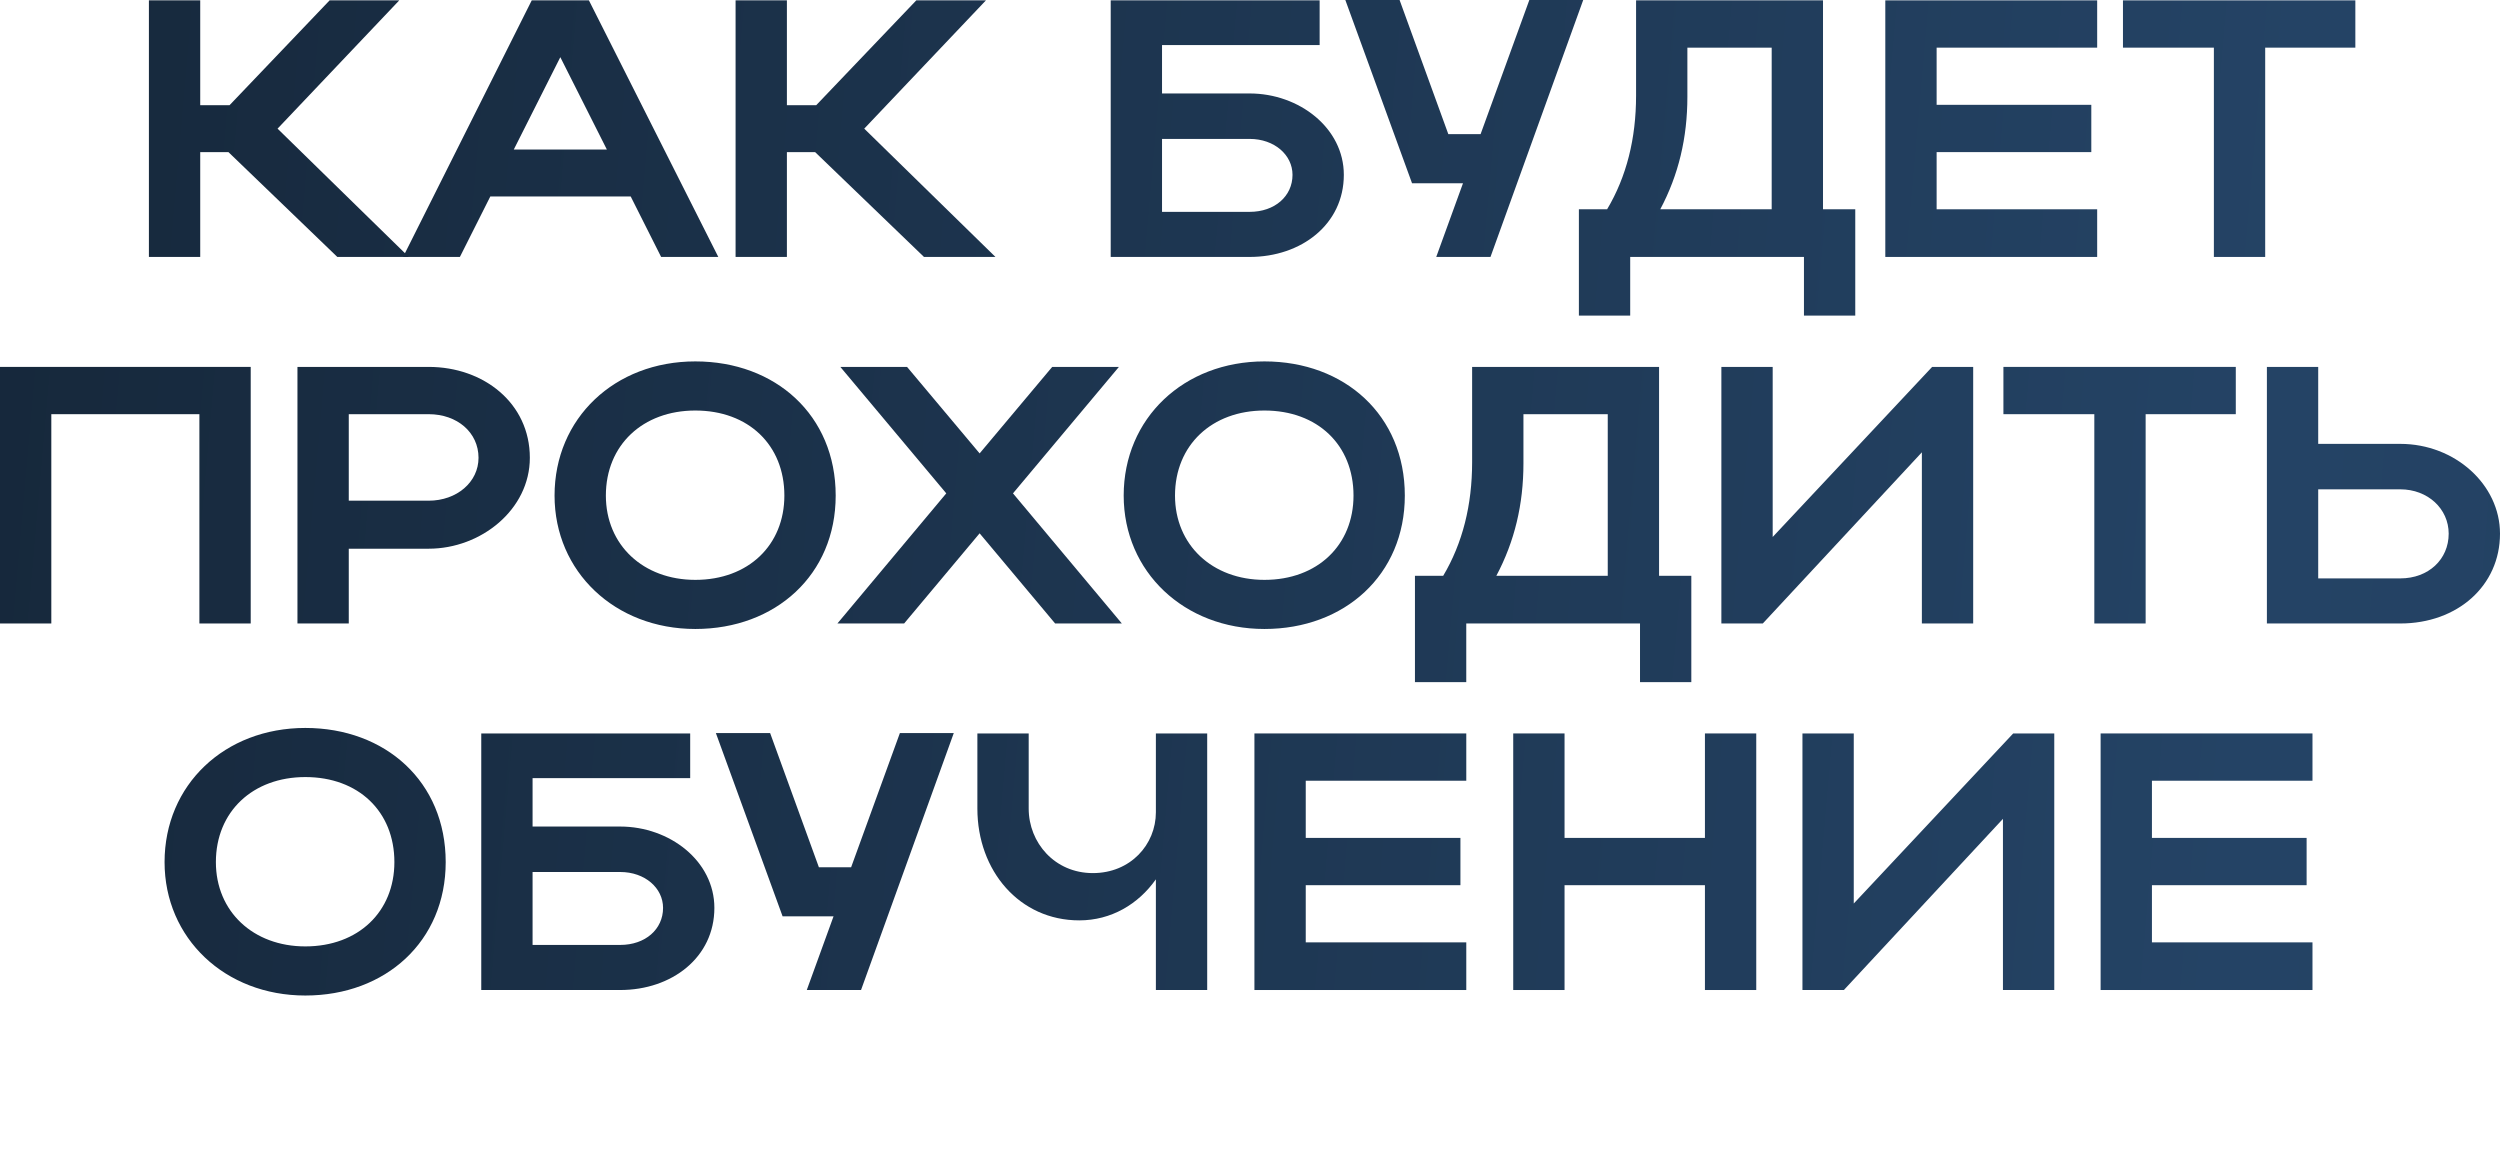
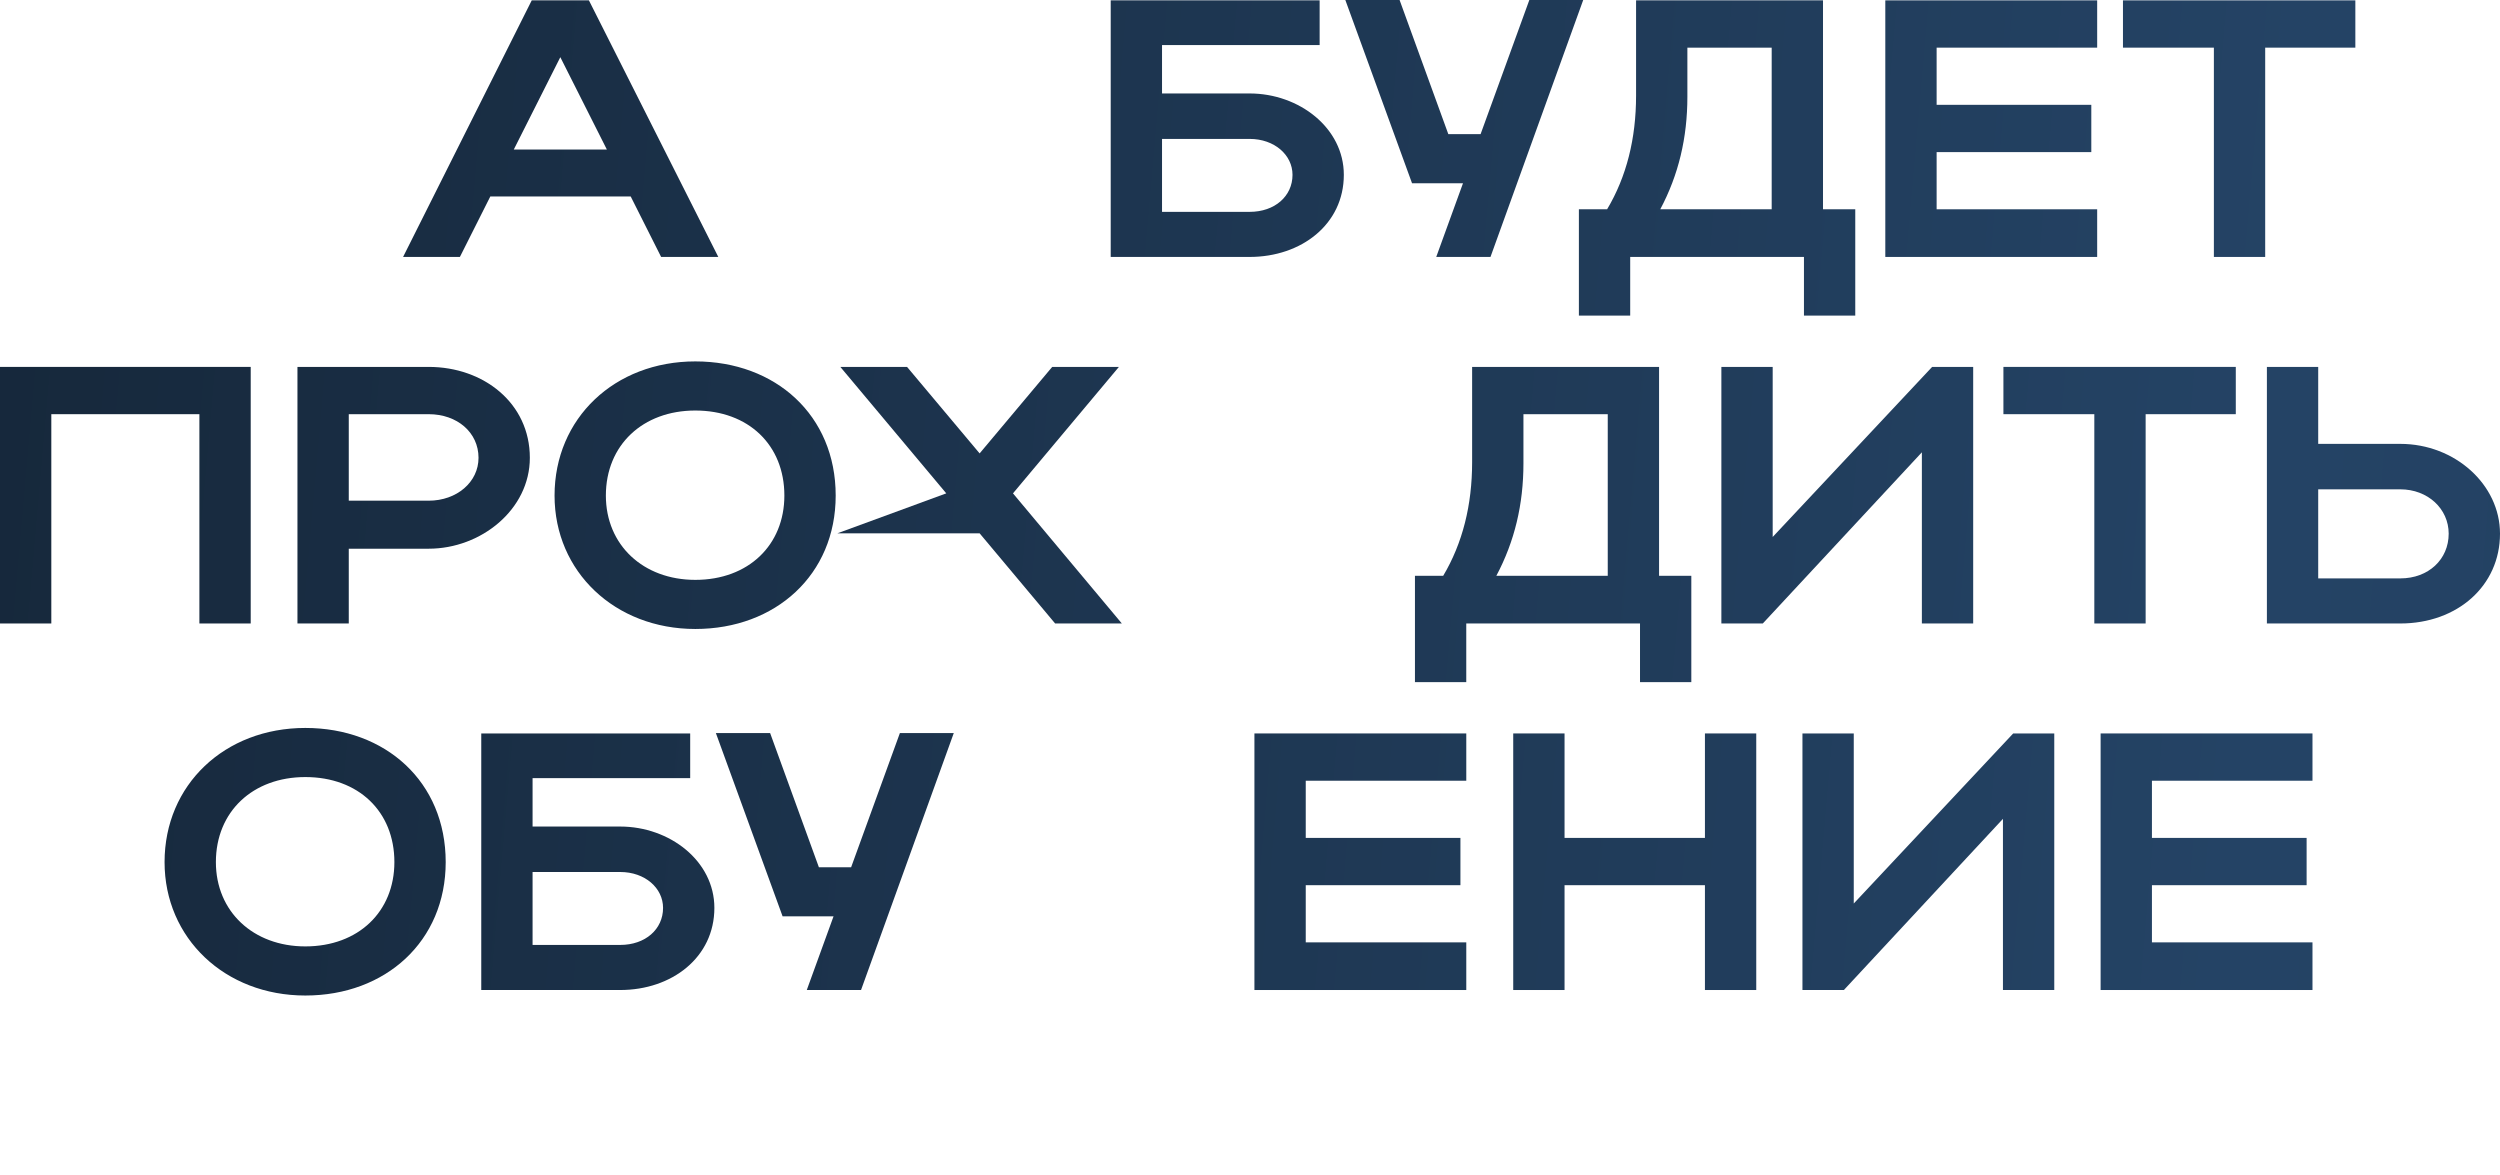
<svg xmlns="http://www.w3.org/2000/svg" viewBox="0 0 317.697 149.381" fill="none">
  <path d="M266.944 125.81V93.205H293.867V99.214H273.465V106.48H293.122V112.489H273.465V119.755H293.867V125.81H266.944Z" fill="url(#paint0_linear_9_992)" />
  <path d="M261.054 125.81H254.532V104.058L234.317 125.81H229.053V93.205H235.574V114.818L255.836 93.205H261.054V125.81Z" fill="url(#paint1_linear_9_992)" />
  <path d="M192.299 125.81V93.205H198.82V106.48H216.661V93.205H223.182V125.81H216.661V112.489H198.82V125.81H192.299Z" fill="url(#paint2_linear_9_992)" />
  <path d="M159.411 125.81V93.205H186.334V99.214H165.932V106.48H185.589V112.489H165.932V119.755H186.334V125.81H159.411Z" fill="url(#paint3_linear_9_992)" />
-   <path d="M146.888 103.219V93.205H153.409V125.81H146.888V111.744C144.652 114.911 141.205 116.96 137.153 116.96C129.56 116.96 124.204 110.672 124.204 102.754V93.205H130.725V102.754C130.725 107.086 134.032 110.952 138.876 110.952C143.674 110.952 146.888 107.318 146.888 103.219Z" fill="url(#paint4_linear_9_992)" />
  <path d="M109.419 125.811H102.525L105.925 116.448H99.451L90.974 93.159H97.867L104.062 110.207H108.161L114.356 93.159H121.204L109.419 125.811Z" fill="url(#paint5_linear_9_992)" />
  <path d="M61.158 93.205H87.708V98.887H67.679V105.036H78.812C85.1 105.036 90.782 109.414 90.782 115.377C90.782 121.665 85.379 125.81 78.812 125.81H61.158V93.205ZM84.261 115.377C84.261 112.861 81.979 110.812 78.812 110.812H67.679V120.081H78.812C82.026 120.081 84.261 118.078 84.261 115.377Z" fill="url(#paint6_linear_9_992)" />
  <path d="M20.913 109.555C20.913 99.727 28.552 92.507 38.799 92.507C49.001 92.507 56.639 99.354 56.639 109.555C56.639 119.616 49.001 126.51 38.799 126.51C28.599 126.51 20.913 119.243 20.913 109.555ZM27.434 109.555C27.434 115.843 32.185 120.268 38.799 120.268C45.553 120.268 50.118 115.843 50.118 109.555C50.118 103.127 45.553 98.748 38.799 98.748C32.139 98.748 27.434 103.127 27.434 109.555Z" fill="url(#paint7_linear_9_992)" />
  <path d="M288.074 46.626H294.595V56.407H305.027C311.968 56.407 317.697 61.578 317.697 67.819C317.697 74.433 312.294 79.231 305.027 79.231H288.074V46.626ZM311.176 67.819C311.176 64.652 308.522 62.183 305.027 62.183H294.595V73.502H305.027C308.615 73.502 311.176 71.08 311.176 67.819Z" fill="url(#paint8_linear_9_992)" />
  <path d="M266.144 79.231V52.634H254.592V46.626H284.122V52.634H272.665V79.231H266.144Z" fill="url(#paint9_linear_9_992)" />
  <path d="M250.75 79.231H244.229V57.479L224.014 79.231H218.75V46.626H225.271V68.238L245.533 46.626H250.75V79.231Z" fill="url(#paint10_linear_9_992)" />
  <path d="M179.81 73.176H183.397C185.865 69.03 187.076 64.186 187.076 58.736V46.626H210.832V73.176H214.931V86.684H208.41V79.231H186.331V86.684H179.81V73.176ZM190.151 73.176H204.311V52.634H193.597V58.876C193.597 64.093 192.479 68.797 190.151 73.176Z" fill="url(#paint11_linear_9_992)" />
-   <path d="M142.797 62.976C142.797 53.147 150.436 45.927 160.683 45.927C170.884 45.927 178.523 52.775 178.523 62.976C178.523 73.037 170.884 79.93 160.683 79.93C150.483 79.93 142.797 72.664 142.797 62.976ZM149.318 62.976C149.318 69.264 154.069 73.689 160.683 73.689C167.437 73.689 172.002 69.264 172.002 62.976C172.002 56.548 167.437 52.169 160.683 52.169C154.023 52.169 149.318 56.548 149.318 62.976Z" fill="url(#paint12_linear_9_992)" />
-   <path d="M128.728 62.695L142.562 79.231H134.085L124.489 67.773L114.894 79.231H106.417L120.251 62.695L106.789 46.626H115.267L124.489 57.618L133.712 46.626H142.19L128.728 62.695Z" fill="url(#paint13_linear_9_992)" />
+   <path d="M128.728 62.695L142.562 79.231H134.085L124.489 67.773H106.417L120.251 62.695L106.789 46.626H115.267L124.489 57.618L133.712 46.626H142.19L128.728 62.695Z" fill="url(#paint13_linear_9_992)" />
  <path d="M70.472 62.976C70.472 53.147 78.111 45.927 88.358 45.927C98.559 45.927 106.198 52.775 106.198 62.976C106.198 73.037 98.559 79.93 88.358 79.93C78.157 79.93 70.472 72.664 70.472 62.976ZM76.993 62.976C76.993 69.264 81.744 73.689 88.358 73.689C95.112 73.689 99.677 69.264 99.677 62.976C99.677 56.548 95.112 52.169 88.358 52.169C81.698 52.169 76.993 56.548 76.993 62.976Z" fill="url(#paint14_linear_9_992)" />
  <path d="M37.8 79.231V46.626H54.476C61.462 46.626 67.332 51.237 67.332 58.177C67.332 64.745 61.136 69.729 54.476 69.729H44.321V79.231H37.8ZM60.81 58.177C60.81 54.963 58.109 52.634 54.476 52.634H44.321V63.627H54.476C58.062 63.627 60.81 61.251 60.81 58.177Z" fill="url(#paint15_linear_9_992)" />
  <path d="M0 46.626H31.86V79.231H25.339V52.634H6.521V79.231H0V46.626Z" fill="url(#paint16_linear_9_992)" />
  <path d="M281.337 32.652V6.055H269.784V0.046H299.315V6.055H287.858V32.652H281.337Z" fill="url(#paint17_linear_9_992)" />
  <path d="M239.583 32.652V0.046H266.506V6.055H246.104V13.321H265.761V19.33H246.104V26.596H266.506V32.652H239.583Z" fill="url(#paint18_linear_9_992)" />
  <path d="M200.643 26.596H204.23C206.699 22.451 207.91 17.607 207.91 12.157V0.046H231.665V26.596H235.765V40.105H229.244V32.652H207.164V40.105H200.643V26.596ZM210.984 26.596H225.144V6.055H214.43V12.297C214.43 17.514 213.312 22.218 210.984 26.596Z" fill="url(#paint19_linear_9_992)" />
  <path d="M189.409 32.652H182.515L185.915 23.29H179.441L170.963 0H177.857L184.052 17.048H188.151L194.346 0H201.193L189.409 32.652Z" fill="url(#paint20_linear_9_992)" />
  <path d="M141.148 0.046H167.698V5.729H147.669V11.877H158.801C165.09 11.877 170.772 16.256 170.772 22.218C170.772 28.506 165.369 32.652 158.801 32.652H141.148V0.046ZM164.251 22.218C164.251 19.703 161.969 17.653 158.801 17.653H147.669V26.923H158.801C162.015 26.923 164.251 24.92 164.251 22.218Z" fill="url(#paint21_linear_9_992)" />
-   <path d="M99.998 19.33V32.652H93.477V0.046H99.998V13.368H103.724L116.441 0.046H125.291L109.826 16.349L126.502 32.652H117.419L103.585 19.33H99.998Z" fill="url(#paint22_linear_9_992)" />
  <path d="M51.223 32.652L67.572 0.046H74.838L91.281 32.652H84.015L80.148 24.966H62.309L58.443 32.652H51.223ZM65.29 19.004H77.121L71.205 7.266L65.29 19.004Z" fill="url(#paint23_linear_9_992)" />
-   <path d="M25.444 19.33V32.652H18.923V0.046H25.444V13.368H29.17L41.887 0.046H50.737L35.272 16.349L51.948 32.652H42.865L29.03 19.33H25.444Z" fill="url(#paint24_linear_9_992)" />
  <defs>
    <linearGradient id="paint0_linear_9_992" x1="-133.253" y1="84.713" x2="1407.64" y2="220.131" gradientUnits="userSpaceOnUse">
      <stop stop-color="#101C29" />
      <stop offset="0.27" stop-color="#244365" />
      <stop offset="1" stop-color="#101C29" />
    </linearGradient>
    <linearGradient id="paint1_linear_9_992" x1="-133.253" y1="84.713" x2="1407.64" y2="220.131" gradientUnits="userSpaceOnUse">
      <stop stop-color="#101C29" />
      <stop offset="0.27" stop-color="#244365" />
      <stop offset="1" stop-color="#101C29" />
    </linearGradient>
    <linearGradient id="paint2_linear_9_992" x1="-133.253" y1="84.713" x2="1407.64" y2="220.131" gradientUnits="userSpaceOnUse">
      <stop stop-color="#101C29" />
      <stop offset="0.27" stop-color="#244365" />
      <stop offset="1" stop-color="#101C29" />
    </linearGradient>
    <linearGradient id="paint3_linear_9_992" x1="-133.253" y1="84.713" x2="1407.64" y2="220.131" gradientUnits="userSpaceOnUse">
      <stop stop-color="#101C29" />
      <stop offset="0.27" stop-color="#244365" />
      <stop offset="1" stop-color="#101C29" />
    </linearGradient>
    <linearGradient id="paint4_linear_9_992" x1="-133.253" y1="84.713" x2="1407.64" y2="220.131" gradientUnits="userSpaceOnUse">
      <stop stop-color="#101C29" />
      <stop offset="0.27" stop-color="#244365" />
      <stop offset="1" stop-color="#101C29" />
    </linearGradient>
    <linearGradient id="paint5_linear_9_992" x1="-133.253" y1="84.715" x2="1407.64" y2="220.132" gradientUnits="userSpaceOnUse">
      <stop stop-color="#101C29" />
      <stop offset="0.27" stop-color="#244365" />
      <stop offset="1" stop-color="#101C29" />
    </linearGradient>
    <linearGradient id="paint6_linear_9_992" x1="-133.253" y1="84.713" x2="1407.64" y2="220.131" gradientUnits="userSpaceOnUse">
      <stop stop-color="#101C29" />
      <stop offset="0.27" stop-color="#244365" />
      <stop offset="1" stop-color="#101C29" />
    </linearGradient>
    <linearGradient id="paint7_linear_9_992" x1="-133.253" y1="84.716" x2="1407.64" y2="220.134" gradientUnits="userSpaceOnUse">
      <stop stop-color="#101C29" />
      <stop offset="0.27" stop-color="#244365" />
      <stop offset="1" stop-color="#101C29" />
    </linearGradient>
    <linearGradient id="paint8_linear_9_992" x1="-133.253" y1="84.713" x2="1407.64" y2="220.131" gradientUnits="userSpaceOnUse">
      <stop stop-color="#101C29" />
      <stop offset="0.27" stop-color="#244365" />
      <stop offset="1" stop-color="#101C29" />
    </linearGradient>
    <linearGradient id="paint9_linear_9_992" x1="-133.253" y1="84.713" x2="1407.64" y2="220.131" gradientUnits="userSpaceOnUse">
      <stop stop-color="#101C29" />
      <stop offset="0.27" stop-color="#244365" />
      <stop offset="1" stop-color="#101C29" />
    </linearGradient>
    <linearGradient id="paint10_linear_9_992" x1="-133.253" y1="84.713" x2="1407.64" y2="220.131" gradientUnits="userSpaceOnUse">
      <stop stop-color="#101C29" />
      <stop offset="0.27" stop-color="#244365" />
      <stop offset="1" stop-color="#101C29" />
    </linearGradient>
    <linearGradient id="paint11_linear_9_992" x1="-133.253" y1="84.713" x2="1407.64" y2="220.131" gradientUnits="userSpaceOnUse">
      <stop stop-color="#101C29" />
      <stop offset="0.27" stop-color="#244365" />
      <stop offset="1" stop-color="#101C29" />
    </linearGradient>
    <linearGradient id="paint12_linear_9_992" x1="-133.253" y1="84.716" x2="1407.64" y2="220.134" gradientUnits="userSpaceOnUse">
      <stop stop-color="#101C29" />
      <stop offset="0.27" stop-color="#244365" />
      <stop offset="1" stop-color="#101C29" />
    </linearGradient>
    <linearGradient id="paint13_linear_9_992" x1="-133.253" y1="84.713" x2="1407.64" y2="220.131" gradientUnits="userSpaceOnUse">
      <stop stop-color="#101C29" />
      <stop offset="0.27" stop-color="#244365" />
      <stop offset="1" stop-color="#101C29" />
    </linearGradient>
    <linearGradient id="paint14_linear_9_992" x1="-133.253" y1="84.716" x2="1407.64" y2="220.134" gradientUnits="userSpaceOnUse">
      <stop stop-color="#101C29" />
      <stop offset="0.27" stop-color="#244365" />
      <stop offset="1" stop-color="#101C29" />
    </linearGradient>
    <linearGradient id="paint15_linear_9_992" x1="-133.253" y1="84.713" x2="1407.64" y2="220.131" gradientUnits="userSpaceOnUse">
      <stop stop-color="#101C29" />
      <stop offset="0.27" stop-color="#244365" />
      <stop offset="1" stop-color="#101C29" />
    </linearGradient>
    <linearGradient id="paint16_linear_9_992" x1="-133.253" y1="84.713" x2="1407.64" y2="220.131" gradientUnits="userSpaceOnUse">
      <stop stop-color="#101C29" />
      <stop offset="0.27" stop-color="#244365" />
      <stop offset="1" stop-color="#101C29" />
    </linearGradient>
    <linearGradient id="paint17_linear_9_992" x1="-133.253" y1="84.713" x2="1407.64" y2="220.131" gradientUnits="userSpaceOnUse">
      <stop stop-color="#101C29" />
      <stop offset="0.27" stop-color="#244365" />
      <stop offset="1" stop-color="#101C29" />
    </linearGradient>
    <linearGradient id="paint18_linear_9_992" x1="-133.253" y1="84.713" x2="1407.64" y2="220.131" gradientUnits="userSpaceOnUse">
      <stop stop-color="#101C29" />
      <stop offset="0.27" stop-color="#244365" />
      <stop offset="1" stop-color="#101C29" />
    </linearGradient>
    <linearGradient id="paint19_linear_9_992" x1="-133.253" y1="84.713" x2="1407.64" y2="220.131" gradientUnits="userSpaceOnUse">
      <stop stop-color="#101C29" />
      <stop offset="0.27" stop-color="#244365" />
      <stop offset="1" stop-color="#101C29" />
    </linearGradient>
    <linearGradient id="paint20_linear_9_992" x1="-133.253" y1="84.715" x2="1407.64" y2="220.132" gradientUnits="userSpaceOnUse">
      <stop stop-color="#101C29" />
      <stop offset="0.27" stop-color="#244365" />
      <stop offset="1" stop-color="#101C29" />
    </linearGradient>
    <linearGradient id="paint21_linear_9_992" x1="-133.253" y1="84.713" x2="1407.64" y2="220.131" gradientUnits="userSpaceOnUse">
      <stop stop-color="#101C29" />
      <stop offset="0.27" stop-color="#244365" />
      <stop offset="1" stop-color="#101C29" />
    </linearGradient>
    <linearGradient id="paint22_linear_9_992" x1="-133.253" y1="84.713" x2="1407.64" y2="220.131" gradientUnits="userSpaceOnUse">
      <stop stop-color="#101C29" />
      <stop offset="0.27" stop-color="#244365" />
      <stop offset="1" stop-color="#101C29" />
    </linearGradient>
    <linearGradient id="paint23_linear_9_992" x1="-133.253" y1="84.713" x2="1407.64" y2="220.131" gradientUnits="userSpaceOnUse">
      <stop stop-color="#101C29" />
      <stop offset="0.27" stop-color="#244365" />
      <stop offset="1" stop-color="#101C29" />
    </linearGradient>
    <linearGradient id="paint24_linear_9_992" x1="-133.253" y1="84.713" x2="1407.64" y2="220.131" gradientUnits="userSpaceOnUse">
      <stop stop-color="#101C29" />
      <stop offset="0.27" stop-color="#244365" />
      <stop offset="1" stop-color="#101C29" />
    </linearGradient>
  </defs>
</svg>